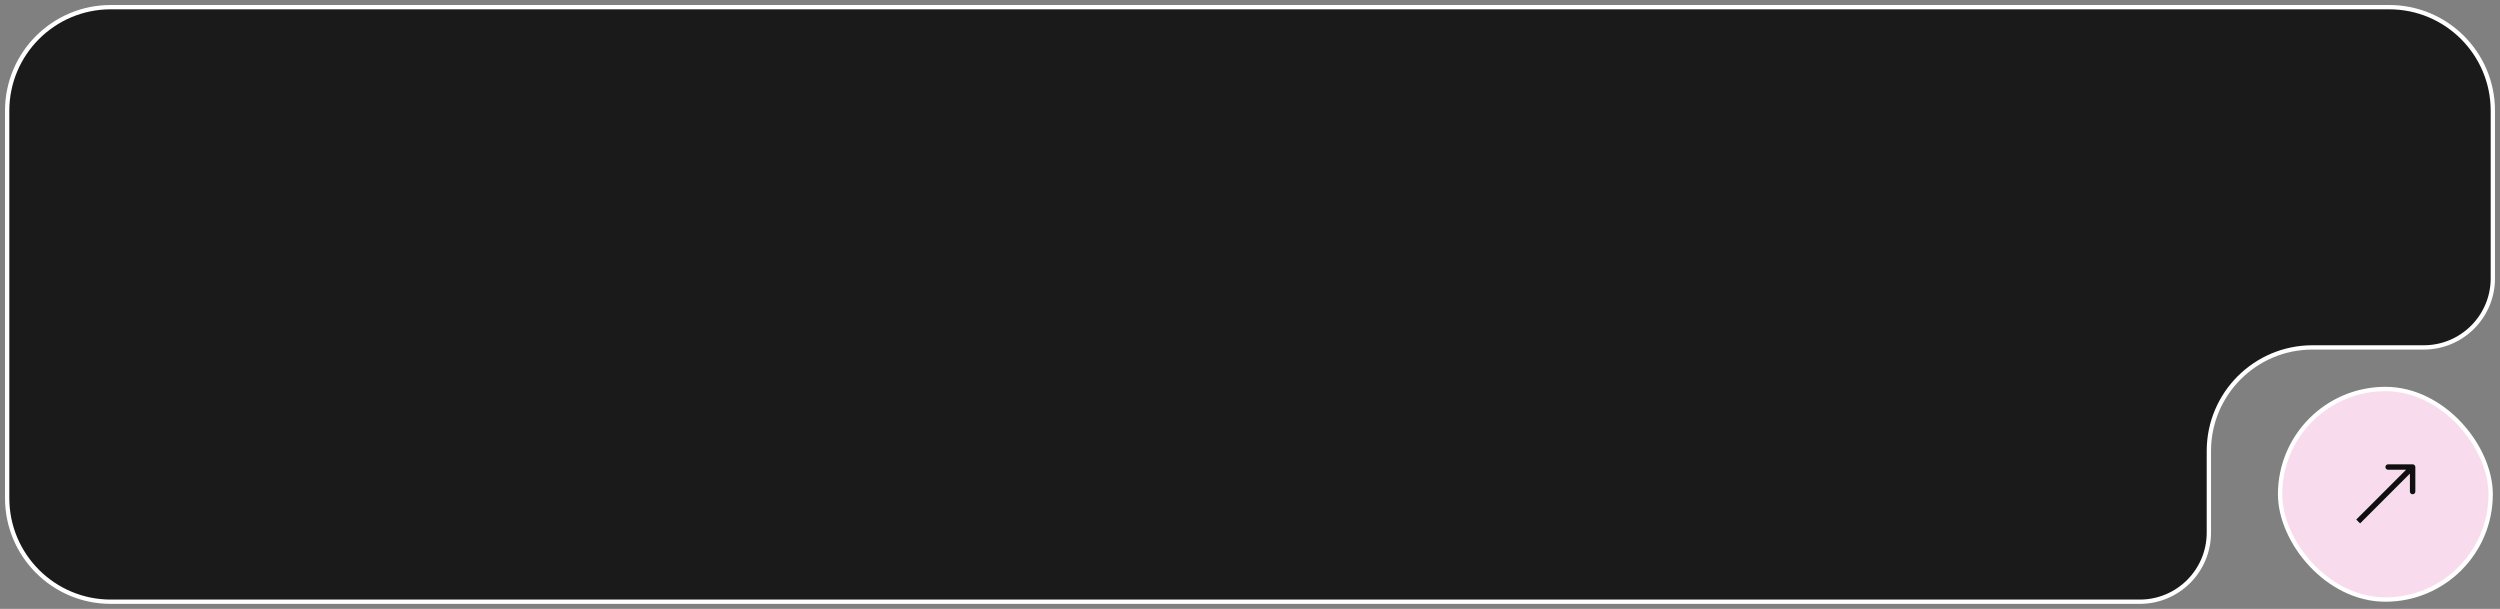
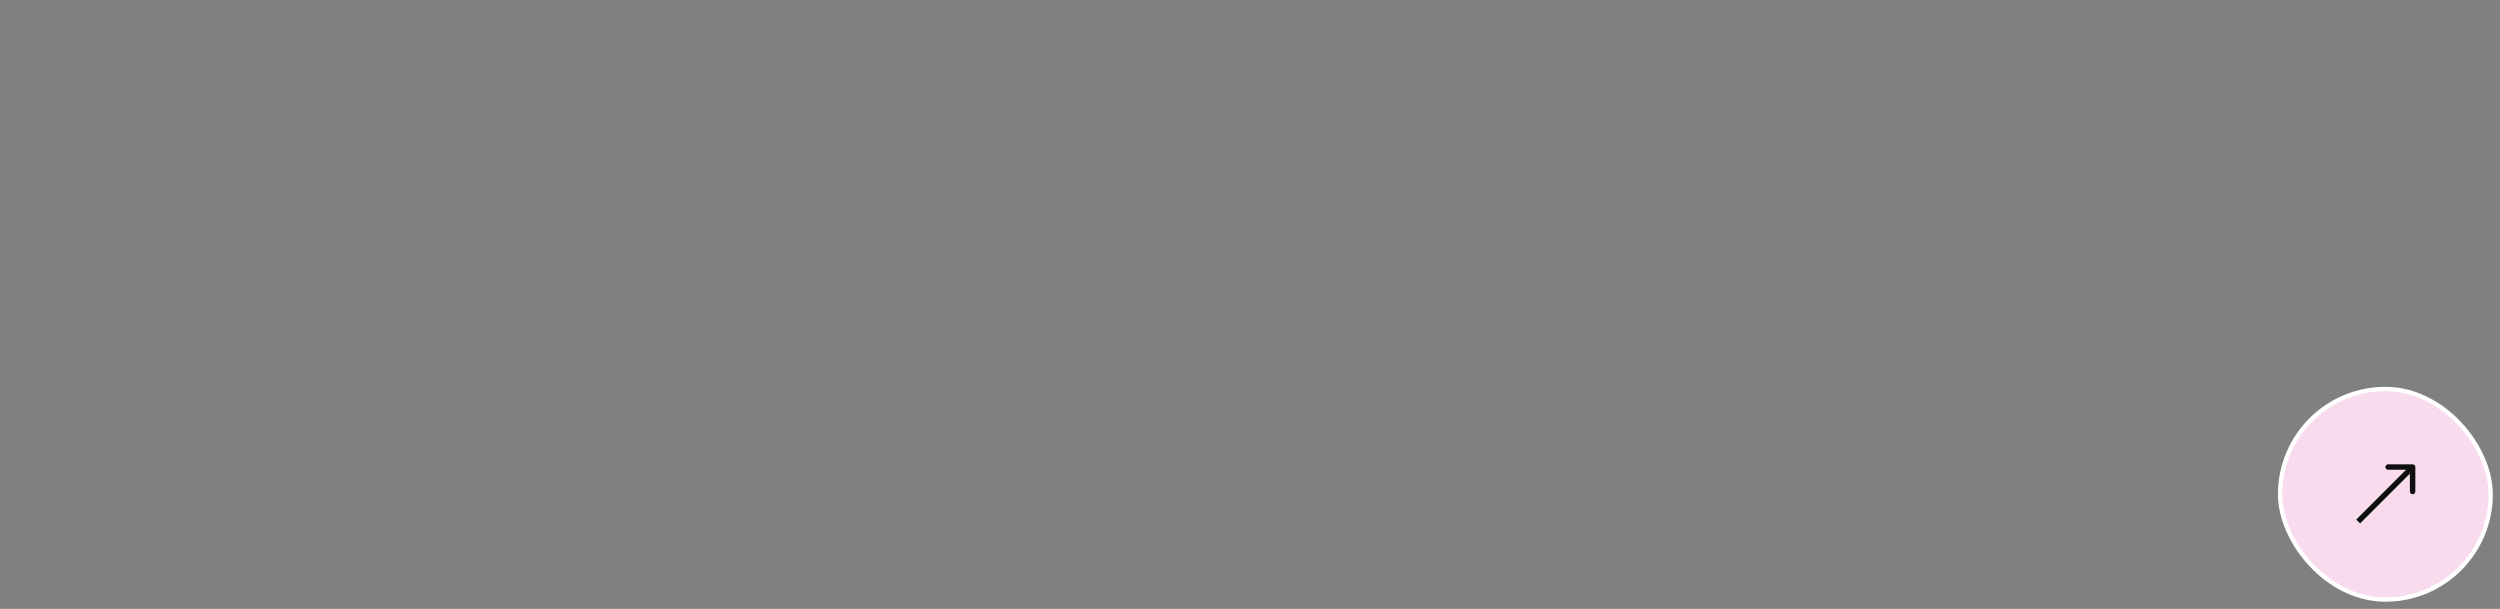
<svg xmlns="http://www.w3.org/2000/svg" width="349" height="85" viewBox="0 0 349 85" fill="none">
  <rect x="0" y="0" width="349" height="85" fill="#808080" stroke="none" />
  <rect x="318.301" y="54.301" width="29.398" height="29.398" rx="14.699" fill="#F8DCEE" />
  <rect x="318.301" y="54.301" width="29.398" height="29.398" rx="14.699" stroke="white" stroke-width="0.602" />
  <g clip-path="url(#clip0_873_20)">
    <path d="M337.182 65.198C337.182 64.988 337.012 64.818 336.802 64.818L333.382 64.818C333.172 64.818 333.002 64.988 333.002 65.198C333.002 65.408 333.172 65.578 333.382 65.578L336.422 65.578L336.422 68.618C336.422 68.828 336.592 68.998 336.802 68.998C337.012 68.998 337.182 68.828 337.182 68.618L337.182 65.198ZM329.47 73.068L337.071 65.466L336.534 64.929L328.932 72.53L329.47 73.068Z" fill="#0F0F0F" />
  </g>
-   <path d="M15.46 84H298.718C304.042 84 308.358 79.684 308.358 74.36V62.96C308.358 54.974 314.831 48.5 322.817 48.5H338.36C343.684 48.5 348 44.184 348 38.86V15.46C348 7.474 341.526 1 333.54 1H15.46C7.474 1 1 7.474 1 15.46V69.54C1 77.526 7.474 84 15.46 84Z" fill="#1A1A1A" stroke="white" stroke-width="0.602" />
  <defs>
    <clipPath id="clip0_873_20">
      <rect width="18.243" height="18.243" fill="white" transform="translate(323.879 59.879)" />
    </clipPath>
  </defs>
</svg>